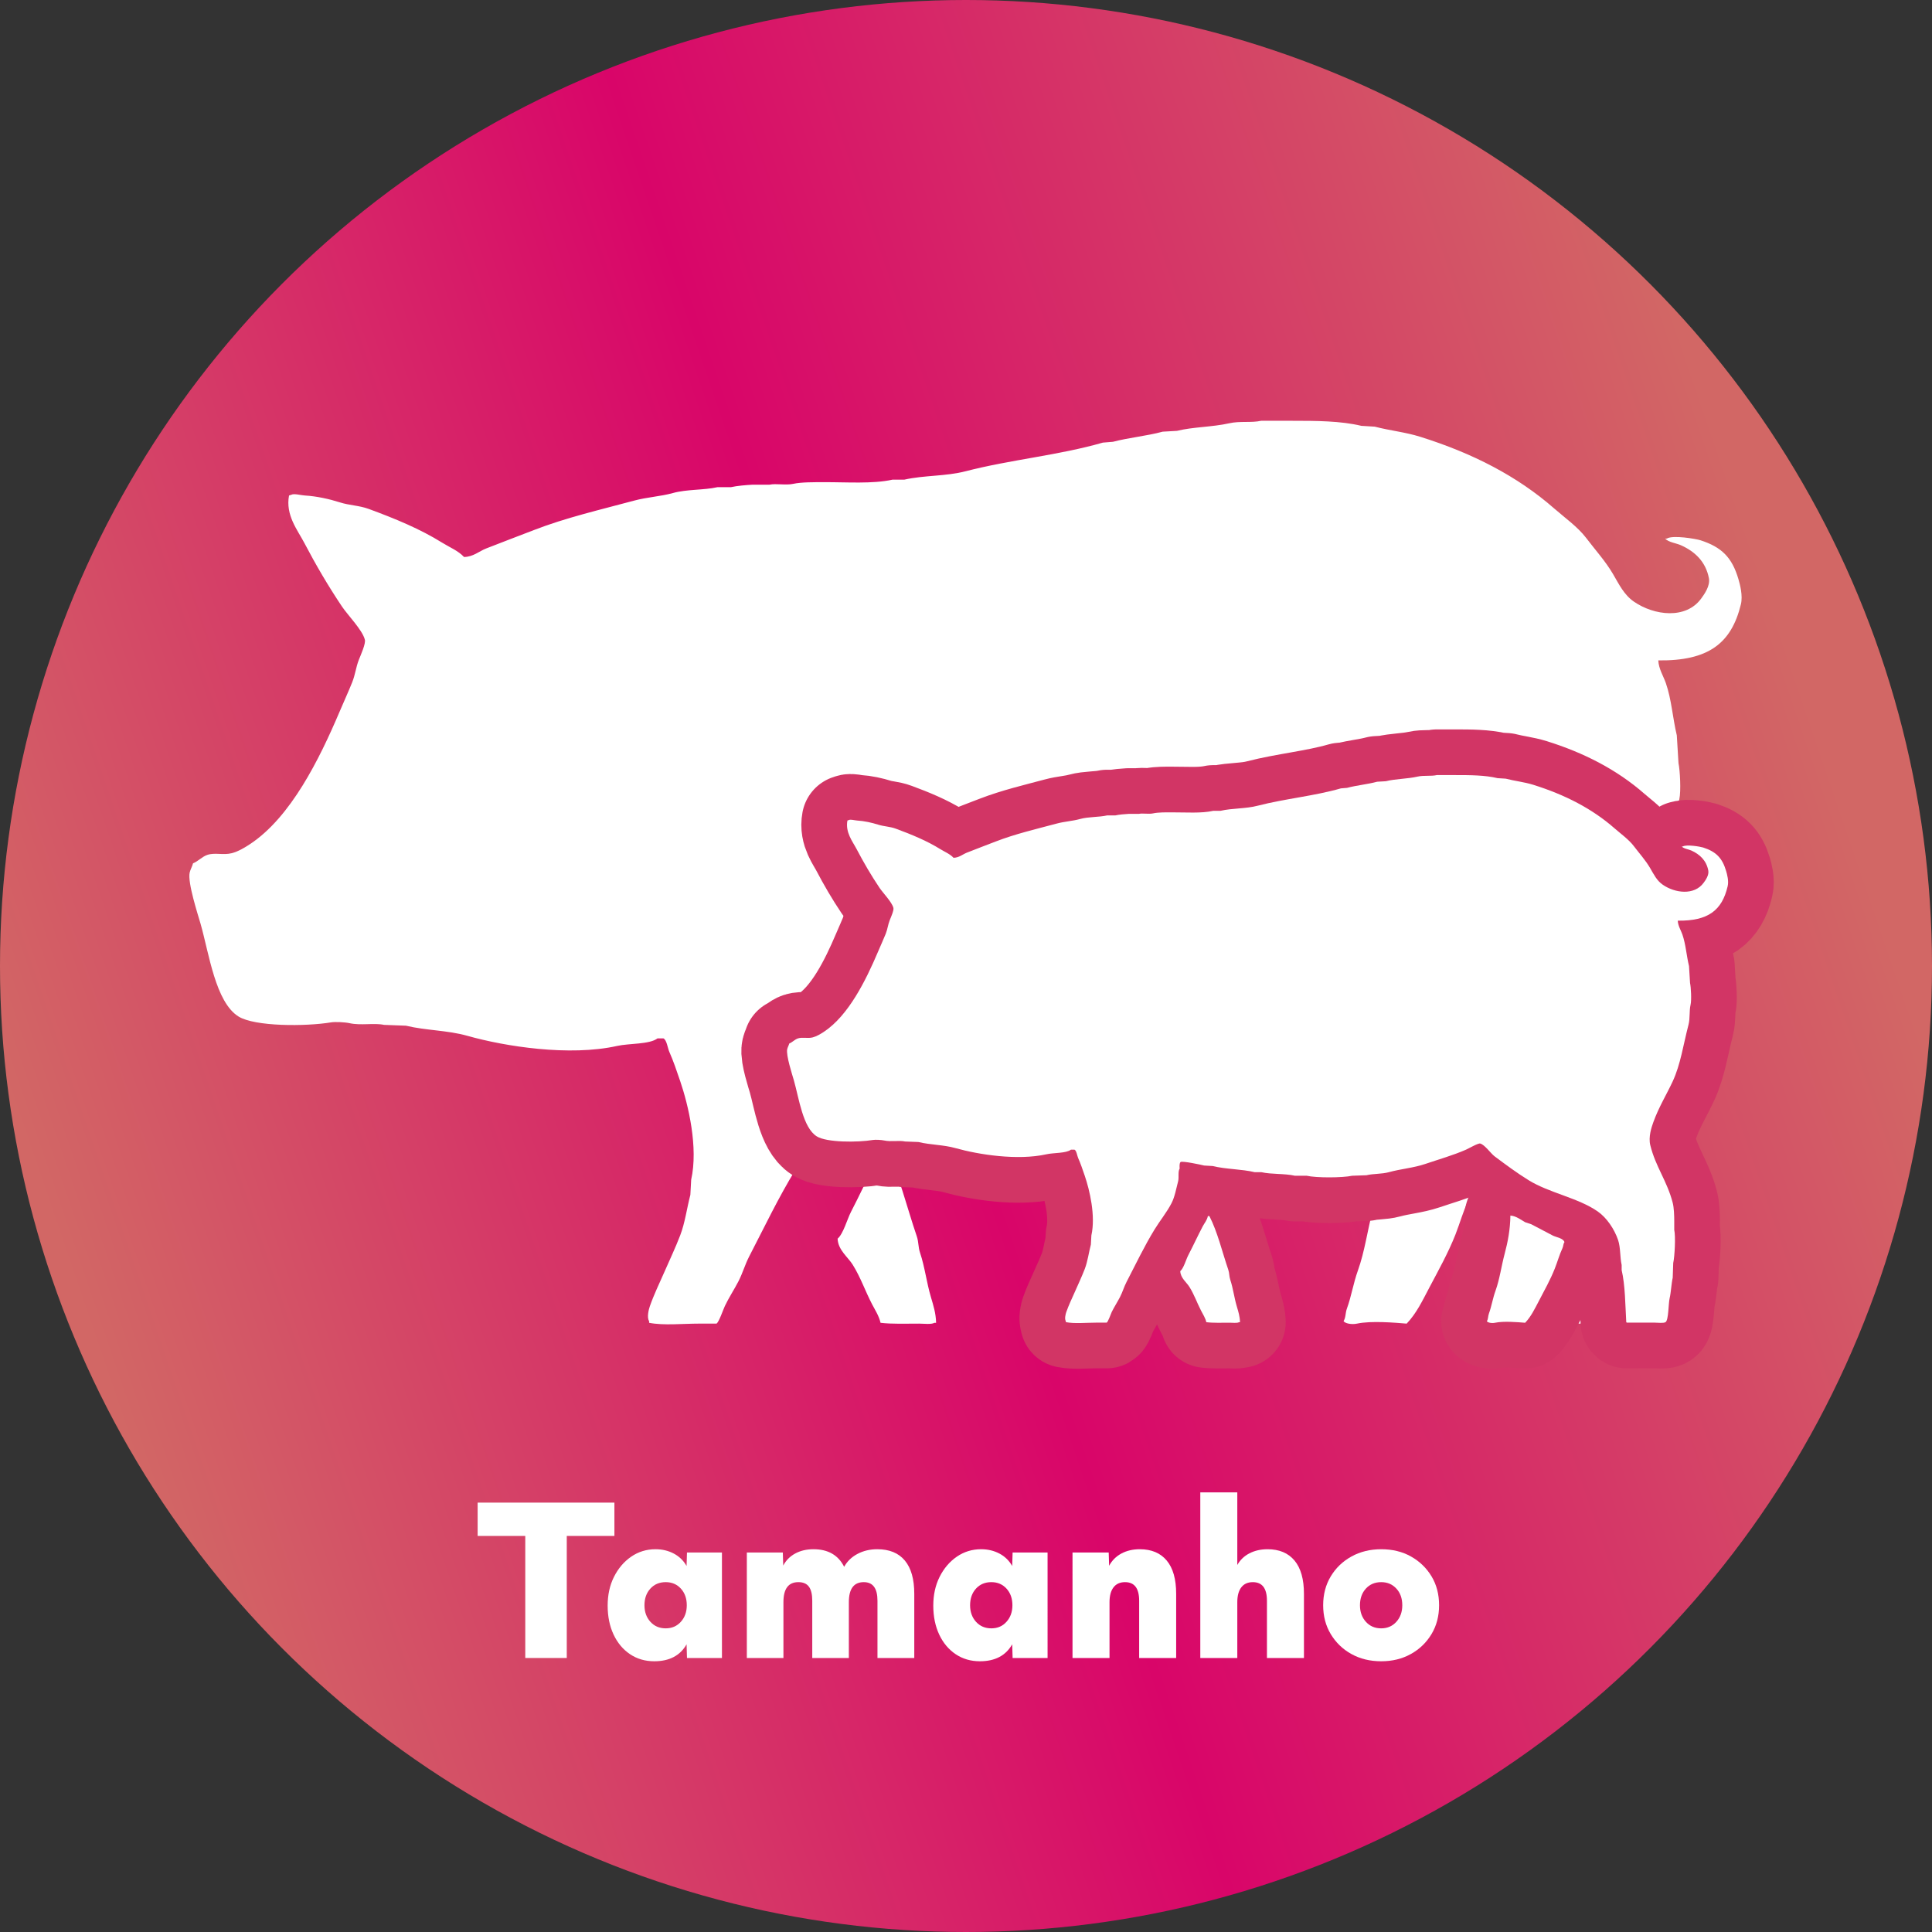
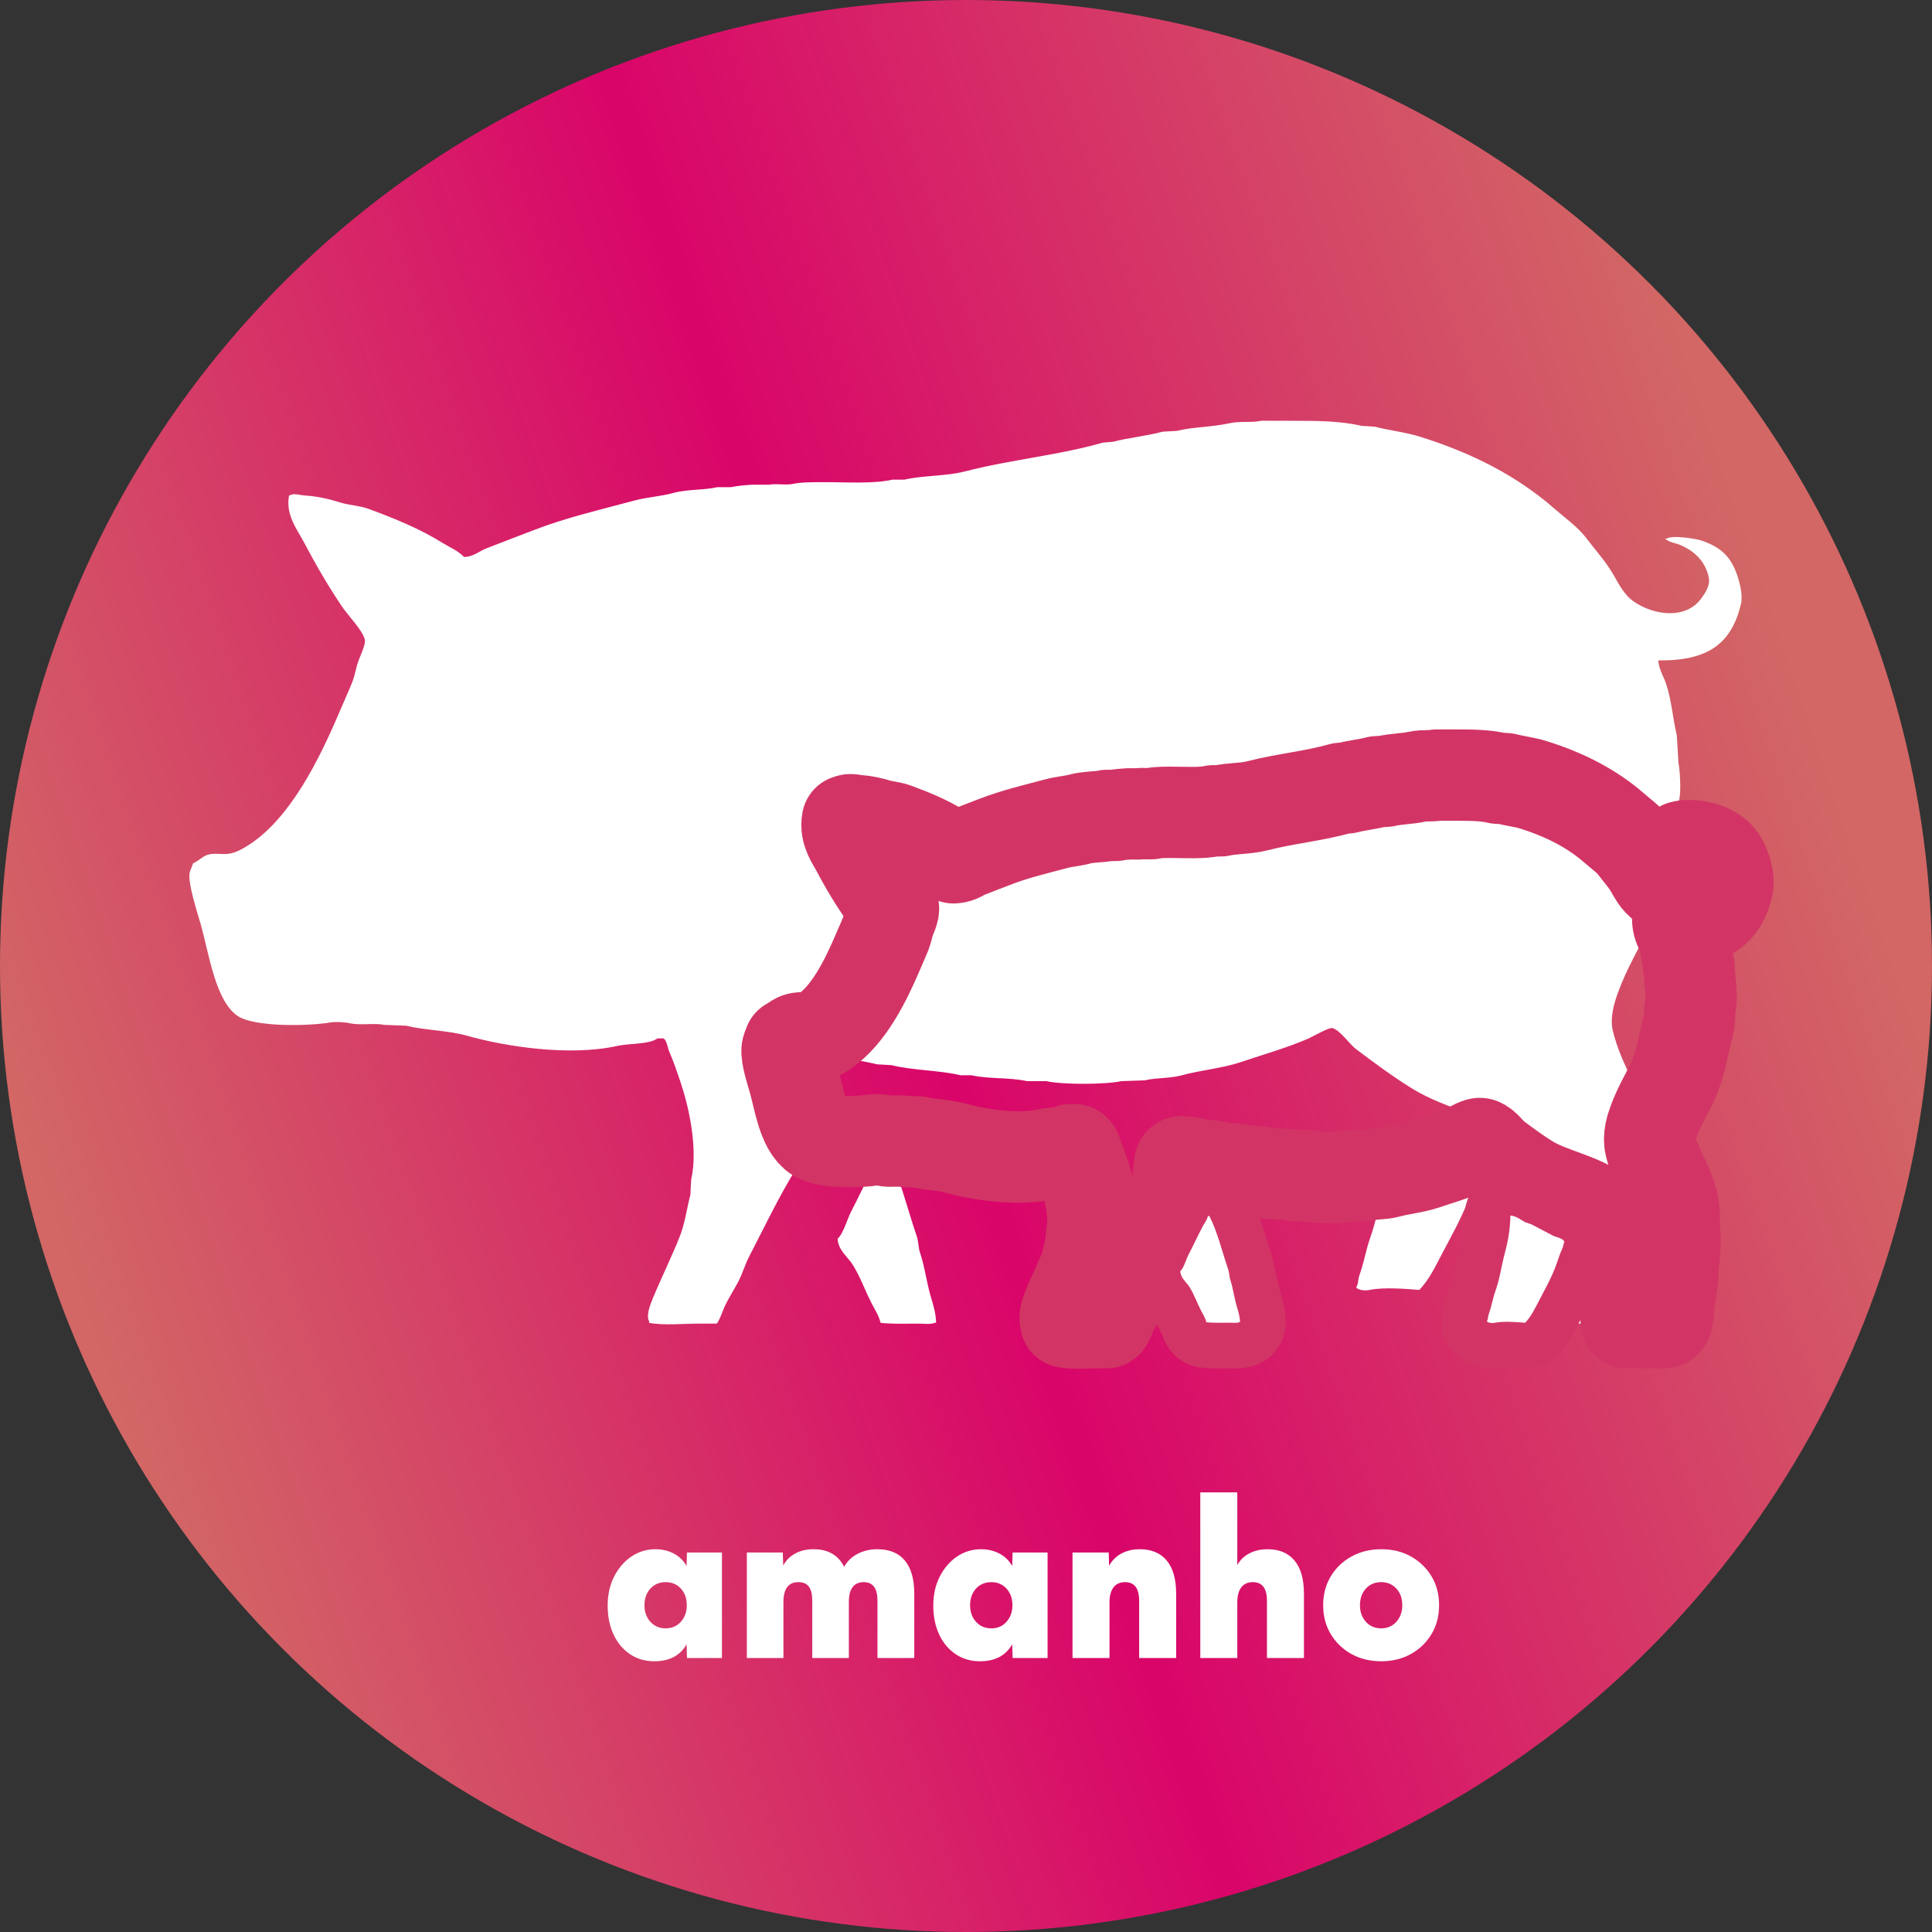
<svg xmlns="http://www.w3.org/2000/svg" version="1.1" id="レイヤー_1" x="0px" y="0px" width="378px" height="378px" viewBox="0 0 378 378" enable-background="new 0 0 378 378" xml:space="preserve">
  <rect x="0" y="0" width="378" height="378" fill="#333333" stroke="none" />
  <linearGradient id="SVGID_1_" gradientUnits="userSpaceOnUse" x1="13.555" y1="129.092" x2="352.174" y2="244.718" gradientTransform="matrix(1 0 0 -1 0 378)">
    <stop offset="0" style="stop-color:#D26765" />
    <stop offset="0.491" style="stop-color:#D90569" />
    <stop offset="1" style="stop-color:#D26765" />
  </linearGradient>
  <circle fill="url(#SVGID_1_)" cx="189" cy="189" r="189" />
  <path fill-rule="evenodd" clip-rule="evenodd" fill="#FFFFFF" d="M324.45,129.21c0.07,1.64,1.01,3.09,1.48,4.45  c1.11,3.19,1.33,6.82,2.14,10.21c0.11,1.81,0.22,3.62,0.33,5.43c0.29,1.35,0.52,5.5,0.16,7.08c-0.45,1.99-0.11,4.34-0.66,6.42  c-1.71,6.48-2.53,12.76-5.1,18.28c-2.06,4.42-4.49,8.29-6.26,13.17c-0.6,1.67-1.63,4.77-0.99,7.41c1.73,7.06,5.4,11.46,7.25,18.61  c0.4,1.57,0.49,4.2,0.49,5.93c0,0.93,0,1.87,0,2.8c0.47,2.15,0.15,8.6-0.33,10.7c-0.05,1.59-0.11,3.18-0.16,4.78  c-0.45,1.92-0.54,4.7-0.99,6.59c-0.4,1.7-0.31,7.08-1.32,7.74c-0.66,0.41-2.48,0.16-3.46,0.16c-3.02,0-6.04,0-9.06,0  c-0.05-0.05-0.11-0.11-0.16-0.16c-0.31-5.39-0.33-11.91-1.48-16.8c0-0.55,0-1.1,0-1.65c-0.57-2.62-0.32-5.62-1.15-8.07  c-1.22-3.6-3.72-7.23-6.59-9.22c-6.34-4.4-15.6-5.95-22.23-10.05c-3.88-2.39-7.46-5.06-11.03-7.74c-1.25-0.94-3.14-3.72-4.61-4.12  c-0.57-0.26-3.79,1.61-4.61,1.98c-4.18,1.84-8.76,3.11-13.17,4.61c-3.76,1.28-7.87,1.59-11.69,2.63c-2.33,0.64-5.02,0.45-7.25,0.99  c-1.54,0.05-3.07,0.11-4.61,0.16c-3.12,0.68-11.53,0.71-14.66,0c-1.26,0-2.53,0-3.79,0c-3.44-0.77-7.53-0.39-10.87-1.15  c-0.71,0-1.43,0-2.14,0c-4.26-1.02-9.34-0.93-13.5-1.98c-0.93-0.05-1.87-0.11-2.8-0.16c-1.26-0.31-6.78-1.48-7.58-1.15  c-0.44,0.38-0.36,1.3-0.33,2.14c-0.62,1.07-0.14,2.77-0.49,4.12c-0.62,2.35-1.09,5.05-2.14,7.08c-1.48,2.87-3.73,5.62-5.43,8.4  c-3.32,5.39-6.14,11.33-9.06,16.96c-0.87,1.69-1.27,3.25-2.14,4.94c-0.79,1.53-1.89,3.21-2.63,4.78c-0.32,0.66-1.17,3.2-1.65,3.46  c-1.15,0-2.31,0-3.46,0c-3.1,0-6.92,0.4-9.72-0.16c0-0.11,0-0.22,0-0.33c-0.48-0.72-0.07-2.32,0.16-2.96  c0.8-2.27,1.82-4.36,2.8-6.59c1-2.29,2.2-4.82,3.13-7.25c0.95-2.49,1.29-5.28,1.98-7.9c0.05-0.99,0.11-1.98,0.16-2.96  c1.42-6.31-0.56-14.63-2.14-19.27c-0.72-2.12-1.34-3.95-2.14-5.76c-0.32-0.72-0.49-2.3-1.15-2.63c-0.38,0-0.77,0-1.15,0  c-1.56,1.2-5.58,0.96-7.9,1.48c-9.33,2.08-21.88,0.12-29.31-1.98c-3.9-1.1-8.07-1.03-12.02-1.98c-1.43-0.05-2.85-0.11-4.28-0.16  c-1.93-0.42-4.51,0.16-6.75-0.33c-0.94-0.21-2.85-0.29-3.62-0.16c-4.94,0.82-14.92,0.84-18.11-1.15c-4.5-2.81-5.75-12.27-7.41-18.11  c-0.49-1.72-2.59-8.11-2.14-10.05c0.15-0.63,0.5-1.19,0.66-1.81c0.94-0.36,1.78-1.31,2.8-1.65c1.52-0.5,3.05,0.1,4.78-0.33  c1.23-0.31,2.6-1.13,3.62-1.81c7.92-5.27,13.47-16.47,17.46-25.85c0.76-1.8,1.73-3.91,2.47-5.76c0.62-1.54,0.72-2.92,1.32-4.45  c0.34-0.87,1.42-3.23,1.15-3.95c-0.48-1.85-3.36-4.8-4.45-6.42c-2.72-4.06-5.08-8.08-7.41-12.52c-1.29-2.46-3.69-5.4-2.96-9.22  c0.16-0.05,0.33-0.11,0.49-0.16c0.5-0.27,1.85,0.12,2.63,0.16c2.27,0.13,4.82,0.7,6.75,1.32c2.03,0.65,3.81,0.6,5.76,1.32  c5.14,1.89,10.05,3.92,14.33,6.59c1.46,0.91,3.14,1.57,4.28,2.8c1.79-0.03,2.95-1.12,4.28-1.65c3.17-1.25,6.32-2.43,9.39-3.62  c6.23-2.42,12.89-3.95,19.6-5.76c2.56-0.69,5.16-0.81,7.58-1.48c2.76-0.77,6.02-0.54,8.73-1.15c0.88,0,1.76,0,2.63,0  c1.19-0.27,2.98-0.42,4.28-0.49c1.1,0,2.2,0,3.29,0c1.23-0.27,3.17,0.15,4.61-0.16c1.62-0.36,4.21-0.32,5.93-0.33  c4.54-0.02,9.65,0.37,13.5-0.49c0.77,0,1.54,0,2.31,0c3.93-0.89,8.1-0.63,12.02-1.65c8.83-2.28,18.22-3.12,26.84-5.6  c0.66-0.05,1.32-0.11,1.98-0.16c2.99-0.8,6.7-1.15,9.72-1.98c0.93-0.05,1.87-0.11,2.8-0.16c3.07-0.77,6.94-0.74,10.21-1.48  c2.12-0.48,4.33-0.06,6.26-0.49c1.98,0,3.95,0,5.93,0c4.88,0,9.66,0.02,13.67,0.99c0.88,0.05,1.76,0.11,2.63,0.16  c2.89,0.76,6,1.07,8.89,1.98c10.27,3.22,19.01,7.72,26.18,14c2.01,1.76,4.66,3.65,6.26,5.76c1.74,2.3,3.81,4.58,5.27,7.08  c1.22,2.09,2.18,4.1,4.12,5.43c3.93,2.7,10.16,3.52,13.17-0.66c0.57-0.79,1.77-2.43,1.48-3.95c-0.63-3.26-2.77-5.22-5.43-6.42  c-0.96-0.44-2.45-0.58-3.13-1.32c0.11,0,0.22,0,0.33,0c1.15-0.74,5.71,0.05,6.59,0.33c4.14,1.34,6.16,3.35,7.41,7.58  c0.31,1.05,0.9,3.24,0.49,4.94C338.75,125.89,334.25,129.33,324.45,129.21z" />
-   <path fill-rule="evenodd" clip-rule="evenodd" fill="#FFFFFF" d="M270.43,224.39c1.82,0.1,3.45,1.39,4.78,2.14  c0.66,0.22,1.32,0.44,1.98,0.66c2.23,1.15,4.69,2.47,6.92,3.62c1.12,0.58,3.44,0.85,3.79,2.14c-0.42,0.57-0.32,1.25-0.66,1.98  c-0.97,2.08-1.59,4.33-2.47,6.59c-1.39,3.55-3.39,7.13-5.1,10.37c-1.38,2.62-2.52,5.05-4.45,7.08c-2.31-0.19-6.96-0.59-9.72,0  c-1.07,0.23-2.35-0.04-2.63-0.49c0.46-0.72,0.33-1.57,0.66-2.47c0.85-2.3,1.24-4.9,2.14-7.41c1.36-3.78,1.85-7.81,2.96-12.02  C269.58,232.96,270.37,228.89,270.43,224.39z" />
+   <path fill-rule="evenodd" clip-rule="evenodd" fill="#FFFFFF" d="M270.43,224.39c1.82,0.1,3.45,1.39,4.78,2.14  c0.66,0.22,1.32,0.44,1.98,0.66c2.23,1.15,4.69,2.47,6.92,3.62c1.12,0.58,3.44,0.85,3.79,2.14c-0.42,0.57-0.32,1.25-0.66,1.98  c-1.39,3.55-3.39,7.13-5.1,10.37c-1.38,2.62-2.52,5.05-4.45,7.08c-2.31-0.19-6.96-0.59-9.72,0  c-1.07,0.23-2.35-0.04-2.63-0.49c0.46-0.72,0.33-1.57,0.66-2.47c0.85-2.3,1.24-4.9,2.14-7.41c1.36-3.78,1.85-7.81,2.96-12.02  C269.58,232.96,270.37,228.89,270.43,224.39z" />
  <path fill-rule="evenodd" clip-rule="evenodd" fill="#FFFFFF" d="M172.78,224.56c0.16,0,0.33,0,0.49,0  c2.65,5.2,4.12,11.55,6.09,17.29c0.41,1.2,0.25,2.07,0.66,3.29c0.93,2.77,1.24,5.7,2.14,8.73c0.44,1.49,0.95,3.06,0.99,4.94  c-0.11,0-0.22,0-0.33,0c-0.57,0.36-2.1,0.16-2.96,0.16c-2.5,0-5.35,0.11-7.58-0.16c-0.29-1.33-1.1-2.56-1.65-3.62  c-1.39-2.68-2.25-5.27-3.79-7.74c-0.95-1.52-2.87-2.87-2.96-5.1c1.12-0.95,1.88-3.83,2.63-5.27c1.56-3,2.99-6.12,4.61-9.22  C171.66,226.84,172.55,225.87,172.78,224.56z" />
  <g>
    <g>
      <path fill="none" stroke="#D23565" stroke-width="17.875" stroke-linejoin="round" d="M328.26,180.13c0.04,1,0.61,1.87,0.9,2.7    c0.67,1.93,0.8,4.13,1.3,6.19c0.07,1.1,0.13,2.2,0.2,3.29c0.18,0.82,0.32,3.34,0.1,4.29c-0.28,1.21-0.07,2.63-0.4,3.89    c-1.03,3.93-1.54,7.74-3.09,11.08c-1.25,2.68-2.72,5.02-3.79,7.99c-0.37,1.01-0.99,2.89-0.6,4.49c1.05,4.28,3.27,6.95,4.39,11.28    c0.25,0.95,0.3,2.55,0.3,3.59c0,0.57,0,1.13,0,1.7c0.29,1.3,0.09,5.21-0.2,6.49c-0.03,0.96-0.07,1.93-0.1,2.89    c-0.27,1.16-0.33,2.85-0.6,3.99c-0.25,1.03-0.19,4.29-0.8,4.69c-0.4,0.25-1.5,0.1-2.1,0.1c-1.83,0-3.66,0-5.49,0    c-0.03-0.03-0.07-0.07-0.1-0.1c-0.19-3.27-0.2-7.22-0.9-10.18c0-0.33,0-0.67,0-1c-0.35-1.59-0.2-3.41-0.7-4.89    c-0.74-2.18-2.25-4.38-3.99-5.59c-3.84-2.67-9.46-3.61-13.48-6.09c-2.35-1.45-4.52-3.07-6.69-4.69c-0.76-0.57-1.9-2.25-2.8-2.5    c-0.35-0.15-2.29,0.98-2.8,1.2c-2.54,1.11-5.31,1.89-7.99,2.8c-2.28,0.77-4.77,0.96-7.09,1.6c-1.41,0.39-3.05,0.27-4.39,0.6    c-0.93,0.03-1.86,0.07-2.8,0.1c-1.89,0.41-6.99,0.43-8.88,0c-0.77,0-1.53,0-2.3,0c-2.08-0.47-4.57-0.24-6.59-0.7    c-0.43,0-0.87,0-1.3,0c-2.58-0.62-5.66-0.56-8.19-1.2c-0.57-0.03-1.13-0.07-1.7-0.1c-0.76-0.19-4.11-0.9-4.59-0.7    c-0.27,0.23-0.22,0.79-0.2,1.3c-0.38,0.65-0.09,1.68-0.3,2.5c-0.37,1.42-0.66,3.06-1.3,4.29c-0.9,1.74-2.26,3.41-3.29,5.09    c-2.01,3.27-3.72,6.87-5.49,10.28c-0.53,1.02-0.77,1.97-1.3,2.99c-0.48,0.93-1.14,1.95-1.6,2.89c-0.19,0.4-0.71,1.94-1,2.1    c-0.7,0-1.4,0-2.1,0c-1.88,0-4.19,0.24-5.89-0.1c0-0.07,0-0.13,0-0.2c-0.29-0.43-0.04-1.4,0.1-1.8c0.49-1.37,1.1-2.64,1.7-3.99    c0.61-1.39,1.33-2.92,1.9-4.39c0.58-1.51,0.78-3.2,1.2-4.79c0.03-0.6,0.07-1.2,0.1-1.8c0.86-3.83-0.34-8.87-1.3-11.68    c-0.44-1.28-0.81-2.39-1.3-3.49c-0.19-0.44-0.3-1.4-0.7-1.6c-0.23,0-0.47,0-0.7,0c-0.94,0.73-3.38,0.58-4.79,0.9    c-5.65,1.26-13.26,0.07-17.77-1.2c-2.36-0.67-4.89-0.62-7.29-1.2c-0.87-0.03-1.73-0.07-2.6-0.1c-1.17-0.26-2.73,0.1-4.09-0.2    c-0.57-0.12-1.73-0.18-2.2-0.1c-2.99,0.5-9.04,0.51-10.98-0.7c-2.73-1.7-3.48-7.44-4.49-10.98c-0.3-1.04-1.57-4.92-1.3-6.09    c0.09-0.38,0.3-0.72,0.4-1.1c0.57-0.22,1.08-0.8,1.7-1c0.92-0.3,1.85,0.06,2.89-0.2c0.75-0.19,1.58-0.69,2.2-1.1    c4.8-3.19,8.17-9.99,10.58-15.67c0.46-1.09,1.05-2.37,1.5-3.49c0.37-0.93,0.43-1.77,0.8-2.7c0.21-0.53,0.86-1.96,0.7-2.4    c-0.29-1.12-2.04-2.91-2.7-3.89c-1.65-2.46-3.08-4.9-4.49-7.59c-0.78-1.49-2.24-3.27-1.8-5.59c0.1-0.03,0.2-0.07,0.3-0.1    c0.3-0.17,1.12,0.07,1.6,0.1c1.38,0.08,2.92,0.43,4.09,0.8c1.23,0.39,2.31,0.36,3.49,0.8c3.12,1.15,6.09,2.38,8.68,3.99    c0.89,0.55,1.91,0.95,2.6,1.7c1.09-0.02,1.79-0.68,2.6-1c1.92-0.76,3.83-1.48,5.69-2.2c3.77-1.46,7.81-2.4,11.88-3.49    c1.55-0.42,3.13-0.49,4.59-0.9c1.67-0.46,3.65-0.33,5.29-0.7c0.53,0,1.06,0,1.6,0c0.72-0.16,1.81-0.26,2.6-0.3c0.67,0,1.33,0,2,0    c0.75-0.17,1.92,0.09,2.8-0.1c0.98-0.22,2.55-0.2,3.59-0.2c2.75-0.01,5.85,0.23,8.19-0.3c0.47,0,0.93,0,1.4,0    c2.38-0.54,4.91-0.38,7.29-1c5.35-1.38,11.05-1.89,16.27-3.39c0.4-0.03,0.8-0.07,1.2-0.1c1.81-0.49,4.06-0.7,5.89-1.2    c0.57-0.03,1.13-0.07,1.7-0.1c1.86-0.47,4.21-0.45,6.19-0.9c1.28-0.29,2.62-0.04,3.79-0.3c1.2,0,2.4,0,3.59,0    c2.96,0,5.85,0.01,8.29,0.6c0.53,0.03,1.06,0.07,1.6,0.1c1.75,0.46,3.63,0.65,5.39,1.2c6.23,1.95,11.52,4.68,15.87,8.49    c1.22,1.07,2.82,2.21,3.79,3.49c1.05,1.39,2.31,2.78,3.19,4.29c0.74,1.27,1.32,2.49,2.5,3.29c2.38,1.64,6.16,2.13,7.99-0.4    c0.35-0.48,1.08-1.47,0.9-2.4c-0.38-1.98-1.68-3.16-3.29-3.89c-0.58-0.27-1.49-0.35-1.9-0.8c0.07,0,0.13,0,0.2,0    c0.7-0.45,3.46,0.03,3.99,0.2c2.51,0.81,3.73,2.03,4.49,4.59c0.19,0.64,0.55,1.96,0.3,2.99    C336.92,178.12,334.2,180.21,328.26,180.13z" />
      <path fill="none" stroke="#D23565" stroke-width="17.875" stroke-linejoin="round" d="M295.51,237.83    c1.1,0.06,2.09,0.85,2.89,1.3c0.4,0.13,0.8,0.27,1.2,0.4c1.35,0.7,2.84,1.5,4.19,2.2c0.68,0.35,2.09,0.52,2.3,1.3    c-0.26,0.34-0.19,0.76-0.4,1.2c-0.59,1.26-0.96,2.63-1.5,3.99c-0.85,2.15-2.06,4.32-3.09,6.29c-0.84,1.59-1.53,3.06-2.7,4.29    c-1.4-0.11-4.22-0.36-5.89,0c-0.65,0.14-1.43-0.02-1.6-0.3c0.28-0.44,0.2-0.95,0.4-1.5c0.51-1.39,0.75-2.97,1.3-4.49    c0.82-2.29,1.12-4.73,1.8-7.29C295,243.02,295.48,240.55,295.51,237.83z" />
      <path fill="none" stroke="#D23565" stroke-width="17.875" stroke-linejoin="round" d="M236.32,237.93c0.1,0,0.2,0,0.3,0    c1.61,3.15,2.5,7,3.69,10.48c0.25,0.73,0.15,1.25,0.4,2c0.56,1.68,0.75,3.46,1.3,5.29c0.27,0.9,0.57,1.85,0.6,2.99    c-0.07,0-0.13,0-0.2,0c-0.35,0.22-1.27,0.1-1.8,0.1c-1.51,0-3.24,0.07-4.59-0.1c-0.18-0.81-0.66-1.55-1-2.2    c-0.84-1.62-1.36-3.19-2.3-4.69c-0.57-0.92-1.74-1.74-1.8-3.09c0.68-0.58,1.14-2.32,1.6-3.19c0.95-1.82,1.81-3.71,2.8-5.59    C235.64,239.31,236.18,238.72,236.32,237.93z" />
    </g>
    <g>
-       <path fill-rule="evenodd" clip-rule="evenodd" fill="#FFFFFF" d="M328.26,180.13c0.04,1,0.61,1.87,0.9,2.7    c0.67,1.93,0.8,4.13,1.3,6.19c0.07,1.1,0.13,2.2,0.2,3.29c0.18,0.82,0.32,3.34,0.1,4.29c-0.28,1.21-0.07,2.63-0.4,3.89    c-1.03,3.93-1.54,7.74-3.09,11.08c-1.25,2.68-2.72,5.02-3.79,7.99c-0.37,1.01-0.99,2.89-0.6,4.49c1.05,4.28,3.27,6.95,4.39,11.28    c0.25,0.95,0.3,2.55,0.3,3.59c0,0.57,0,1.13,0,1.7c0.29,1.3,0.09,5.21-0.2,6.49c-0.03,0.96-0.07,1.93-0.1,2.89    c-0.27,1.16-0.33,2.85-0.6,3.99c-0.25,1.03-0.19,4.29-0.8,4.69c-0.4,0.25-1.5,0.1-2.1,0.1c-1.83,0-3.66,0-5.49,0    c-0.03-0.03-0.07-0.07-0.1-0.1c-0.19-3.27-0.2-7.22-0.9-10.18c0-0.33,0-0.67,0-1c-0.35-1.59-0.2-3.41-0.7-4.89    c-0.74-2.18-2.25-4.38-3.99-5.59c-3.84-2.67-9.46-3.61-13.48-6.09c-2.35-1.45-4.52-3.07-6.69-4.69c-0.76-0.57-1.9-2.25-2.8-2.5    c-0.35-0.15-2.29,0.98-2.8,1.2c-2.54,1.11-5.31,1.89-7.99,2.8c-2.28,0.77-4.77,0.96-7.09,1.6c-1.41,0.39-3.05,0.27-4.39,0.6    c-0.93,0.03-1.86,0.07-2.8,0.1c-1.89,0.41-6.99,0.43-8.88,0c-0.77,0-1.53,0-2.3,0c-2.08-0.47-4.57-0.24-6.59-0.7    c-0.43,0-0.87,0-1.3,0c-2.58-0.62-5.66-0.56-8.19-1.2c-0.57-0.03-1.13-0.07-1.7-0.1c-0.76-0.19-4.11-0.9-4.59-0.7    c-0.27,0.23-0.22,0.79-0.2,1.3c-0.38,0.65-0.09,1.68-0.3,2.5c-0.37,1.42-0.66,3.06-1.3,4.29c-0.9,1.74-2.26,3.41-3.29,5.09    c-2.01,3.27-3.72,6.87-5.49,10.28c-0.53,1.02-0.77,1.97-1.3,2.99c-0.48,0.93-1.14,1.95-1.6,2.89c-0.19,0.4-0.71,1.94-1,2.1    c-0.7,0-1.4,0-2.1,0c-1.88,0-4.19,0.24-5.89-0.1c0-0.07,0-0.13,0-0.2c-0.29-0.43-0.04-1.4,0.1-1.8c0.49-1.37,1.1-2.64,1.7-3.99    c0.61-1.39,1.33-2.92,1.9-4.39c0.58-1.51,0.78-3.2,1.2-4.79c0.03-0.6,0.07-1.2,0.1-1.8c0.86-3.83-0.34-8.87-1.3-11.68    c-0.44-1.28-0.81-2.39-1.3-3.49c-0.19-0.44-0.3-1.4-0.7-1.6c-0.23,0-0.47,0-0.7,0c-0.94,0.73-3.38,0.58-4.79,0.9    c-5.65,1.26-13.26,0.07-17.77-1.2c-2.36-0.67-4.89-0.62-7.29-1.2c-0.87-0.03-1.73-0.07-2.6-0.1c-1.17-0.26-2.73,0.1-4.09-0.2    c-0.57-0.12-1.73-0.18-2.2-0.1c-2.99,0.5-9.04,0.51-10.98-0.7c-2.73-1.7-3.48-7.44-4.49-10.98c-0.3-1.04-1.57-4.92-1.3-6.09    c0.09-0.38,0.3-0.72,0.4-1.1c0.57-0.22,1.08-0.8,1.7-1c0.92-0.3,1.85,0.06,2.89-0.2c0.75-0.19,1.58-0.69,2.2-1.1    c4.8-3.19,8.17-9.99,10.58-15.67c0.46-1.09,1.05-2.37,1.5-3.49c0.37-0.93,0.43-1.77,0.8-2.7c0.21-0.53,0.86-1.96,0.7-2.4    c-0.29-1.12-2.04-2.91-2.7-3.89c-1.65-2.46-3.08-4.9-4.49-7.59c-0.78-1.49-2.24-3.27-1.8-5.59c0.1-0.03,0.2-0.07,0.3-0.1    c0.3-0.17,1.12,0.07,1.6,0.1c1.38,0.08,2.92,0.43,4.09,0.8c1.23,0.39,2.31,0.36,3.49,0.8c3.12,1.15,6.09,2.38,8.68,3.99    c0.89,0.55,1.91,0.95,2.6,1.7c1.09-0.02,1.79-0.68,2.6-1c1.92-0.76,3.83-1.48,5.69-2.2c3.77-1.46,7.81-2.4,11.88-3.49    c1.55-0.42,3.13-0.49,4.59-0.9c1.67-0.46,3.65-0.33,5.29-0.7c0.53,0,1.06,0,1.6,0c0.72-0.16,1.81-0.26,2.6-0.3c0.67,0,1.33,0,2,0    c0.75-0.17,1.92,0.09,2.8-0.1c0.98-0.22,2.55-0.2,3.59-0.2c2.75-0.01,5.85,0.23,8.19-0.3c0.47,0,0.93,0,1.4,0    c2.38-0.54,4.91-0.38,7.29-1c5.35-1.38,11.05-1.89,16.27-3.39c0.4-0.03,0.8-0.07,1.2-0.1c1.81-0.49,4.06-0.7,5.89-1.2    c0.57-0.03,1.13-0.07,1.7-0.1c1.86-0.47,4.21-0.45,6.19-0.9c1.28-0.29,2.62-0.04,3.79-0.3c1.2,0,2.4,0,3.59,0    c2.96,0,5.85,0.01,8.29,0.6c0.53,0.03,1.06,0.07,1.6,0.1c1.75,0.46,3.63,0.65,5.39,1.2c6.23,1.95,11.52,4.68,15.87,8.49    c1.22,1.07,2.82,2.21,3.79,3.49c1.05,1.39,2.31,2.78,3.19,4.29c0.74,1.27,1.32,2.49,2.5,3.29c2.38,1.64,6.16,2.13,7.99-0.4    c0.35-0.48,1.08-1.47,0.9-2.4c-0.38-1.98-1.68-3.16-3.29-3.89c-0.58-0.27-1.49-0.35-1.9-0.8c0.07,0,0.13,0,0.2,0    c0.7-0.45,3.46,0.03,3.99,0.2c2.51,0.81,3.73,2.03,4.49,4.59c0.19,0.64,0.55,1.96,0.3,2.99    C336.92,178.12,334.2,180.21,328.26,180.13z" />
      <path fill-rule="evenodd" clip-rule="evenodd" fill="#FFFFFF" d="M295.51,237.83c1.1,0.06,2.09,0.85,2.89,1.3    c0.4,0.13,0.8,0.27,1.2,0.4c1.35,0.7,2.84,1.5,4.19,2.2c0.68,0.35,2.09,0.52,2.3,1.3c-0.26,0.34-0.19,0.76-0.4,1.2    c-0.59,1.26-0.96,2.63-1.5,3.99c-0.85,2.15-2.06,4.32-3.09,6.29c-0.84,1.59-1.53,3.06-2.7,4.29c-1.4-0.11-4.22-0.36-5.89,0    c-0.65,0.14-1.43-0.02-1.6-0.3c0.28-0.44,0.2-0.95,0.4-1.5c0.51-1.39,0.75-2.97,1.3-4.49c0.82-2.29,1.12-4.73,1.8-7.29    C295,243.02,295.48,240.55,295.51,237.83z" />
      <path fill-rule="evenodd" clip-rule="evenodd" fill="#FFFFFF" d="M236.32,237.93c0.1,0,0.2,0,0.3,0c1.61,3.15,2.5,7,3.69,10.48    c0.25,0.73,0.15,1.25,0.4,2c0.56,1.68,0.75,3.46,1.3,5.29c0.27,0.9,0.57,1.85,0.6,2.99c-0.07,0-0.13,0-0.2,0    c-0.35,0.22-1.27,0.1-1.8,0.1c-1.51,0-3.24,0.07-4.59-0.1c-0.18-0.81-0.66-1.55-1-2.2c-0.84-1.62-1.36-3.19-2.3-4.69    c-0.57-0.92-1.74-1.74-1.8-3.09c0.68-0.58,1.14-2.32,1.6-3.19c0.95-1.82,1.81-3.71,2.8-5.59    C235.64,239.31,236.18,238.72,236.32,237.93z" />
    </g>
  </g>
-   <path fill="#FFFFFF" d="M102.77,300.51h-9.32v-6.52h26.76v6.52h-9.32v23.88h-8.12V300.51z" />
  <path fill="#FFFFFF" d="M141.25,324.39h-6.84l-0.08-2.68c-1.25,2.21-3.36,3.32-6.32,3.32c-1.79,0-3.37-0.46-4.74-1.38  c-1.37-0.92-2.45-2.2-3.22-3.84c-0.77-1.64-1.16-3.53-1.16-5.66c0-2.11,0.41-3.99,1.24-5.64c0.83-1.65,1.95-2.97,3.36-3.94  c1.41-0.97,3-1.46,4.76-1.46c1.33,0,2.53,0.29,3.6,0.86c1.07,0.57,1.89,1.38,2.48,2.42l0.08-2.64h6.84V324.39z M133.21,317.31  c0.77-0.85,1.16-1.93,1.16-3.24c0-1.33-0.39-2.42-1.16-3.26s-1.76-1.26-2.96-1.26c-1.23,0-2.23,0.42-3,1.26s-1.16,1.93-1.16,3.26  c0,1.31,0.39,2.39,1.16,3.24s1.77,1.28,3,1.28C131.45,318.59,132.43,318.17,133.21,317.31z" />
  <path fill="#FFFFFF" d="M146.12,303.75h7.04l0.08,2.56c0.53-1.01,1.31-1.8,2.34-2.36c1.03-0.56,2.22-0.84,3.58-0.84  c2.85,0,4.85,1.15,6,3.44c0.59-1.07,1.45-1.91,2.6-2.52c1.15-0.61,2.44-0.92,3.88-0.92c2.37,0,4.17,0.74,5.4,2.22  c1.23,1.48,1.84,3.65,1.84,6.5v12.56h-7.2v-11.2c0-2.43-0.89-3.64-2.68-3.64c-1.95,0-2.92,1.31-2.92,3.92v10.92h-7.16v-11.2  c0-1.25-0.22-2.17-0.66-2.76c-0.44-0.59-1.13-0.88-2.06-0.88c-1.95,0-2.92,1.31-2.92,3.92v10.92h-7.16V303.75z" />
  <path fill="#FFFFFF" d="M204.96,324.39h-6.84l-0.08-2.68c-1.25,2.21-3.36,3.32-6.32,3.32c-1.79,0-3.37-0.46-4.74-1.38  c-1.37-0.92-2.45-2.2-3.22-3.84c-0.77-1.64-1.16-3.53-1.16-5.66c0-2.11,0.41-3.99,1.24-5.64c0.83-1.65,1.95-2.97,3.36-3.94  c1.41-0.97,3-1.46,4.76-1.46c1.33,0,2.53,0.29,3.6,0.86s1.89,1.38,2.48,2.42l0.08-2.64h6.84V324.39z M196.92,317.31  c0.77-0.85,1.16-1.93,1.16-3.24c0-1.33-0.39-2.42-1.16-3.26s-1.76-1.26-2.96-1.26c-1.23,0-2.23,0.42-3,1.26s-1.16,1.93-1.16,3.26  c0,1.31,0.39,2.39,1.16,3.24s1.77,1.28,3,1.28C195.17,318.59,196.15,318.17,196.92,317.31z" />
  <path fill="#FFFFFF" d="M209.84,303.75h7.08l0.08,2.6c0.56-1.04,1.36-1.84,2.4-2.4c1.04-0.56,2.24-0.84,3.6-0.84  c2.29,0,4.05,0.74,5.28,2.22c1.23,1.48,1.84,3.65,1.84,6.5v12.56h-7.24v-11.2c0-2.43-0.92-3.64-2.76-3.64  c-0.99,0-1.74,0.34-2.26,1.02c-0.52,0.68-0.78,1.65-0.78,2.9v10.92h-7.24V303.75z" />
  <path fill="#FFFFFF" d="M234.84,291.99h7.24v14.2c0.56-0.99,1.35-1.75,2.38-2.28c1.03-0.53,2.21-0.8,3.54-0.8  c2.29,0,4.05,0.74,5.28,2.22c1.23,1.48,1.84,3.65,1.84,6.5v12.56h-7.24v-11.2c0-2.43-0.92-3.64-2.76-3.64  c-0.99,0-1.74,0.34-2.26,1.02c-0.52,0.68-0.78,1.65-0.78,2.9v10.92h-7.24V291.99z" />
  <path fill="#FFFFFF" d="M270.24,325.03c-2.19,0-4.13-0.47-5.84-1.42c-1.71-0.95-3.05-2.25-4.04-3.9s-1.48-3.53-1.48-5.64  c0-2.11,0.49-3.99,1.48-5.64s2.34-2.95,4.06-3.9c1.72-0.95,3.66-1.42,5.82-1.42c2.19,0,4.13,0.47,5.82,1.42  c1.69,0.95,3.03,2.24,4.02,3.88c0.99,1.64,1.48,3.53,1.48,5.66c0,2.11-0.49,3.99-1.48,5.64c-0.99,1.65-2.33,2.95-4.04,3.9  C274.34,324.56,272.4,325.03,270.24,325.03z M273.2,310.81c-0.77-0.84-1.76-1.26-2.96-1.26c-1.23,0-2.23,0.42-3,1.26  s-1.16,1.93-1.16,3.26c0,1.31,0.39,2.39,1.16,3.24s1.77,1.28,3,1.28c1.2,0,2.19-0.43,2.96-1.28s1.16-1.93,1.16-3.24  C274.36,312.74,273.98,311.65,273.2,310.81z" />
</svg>